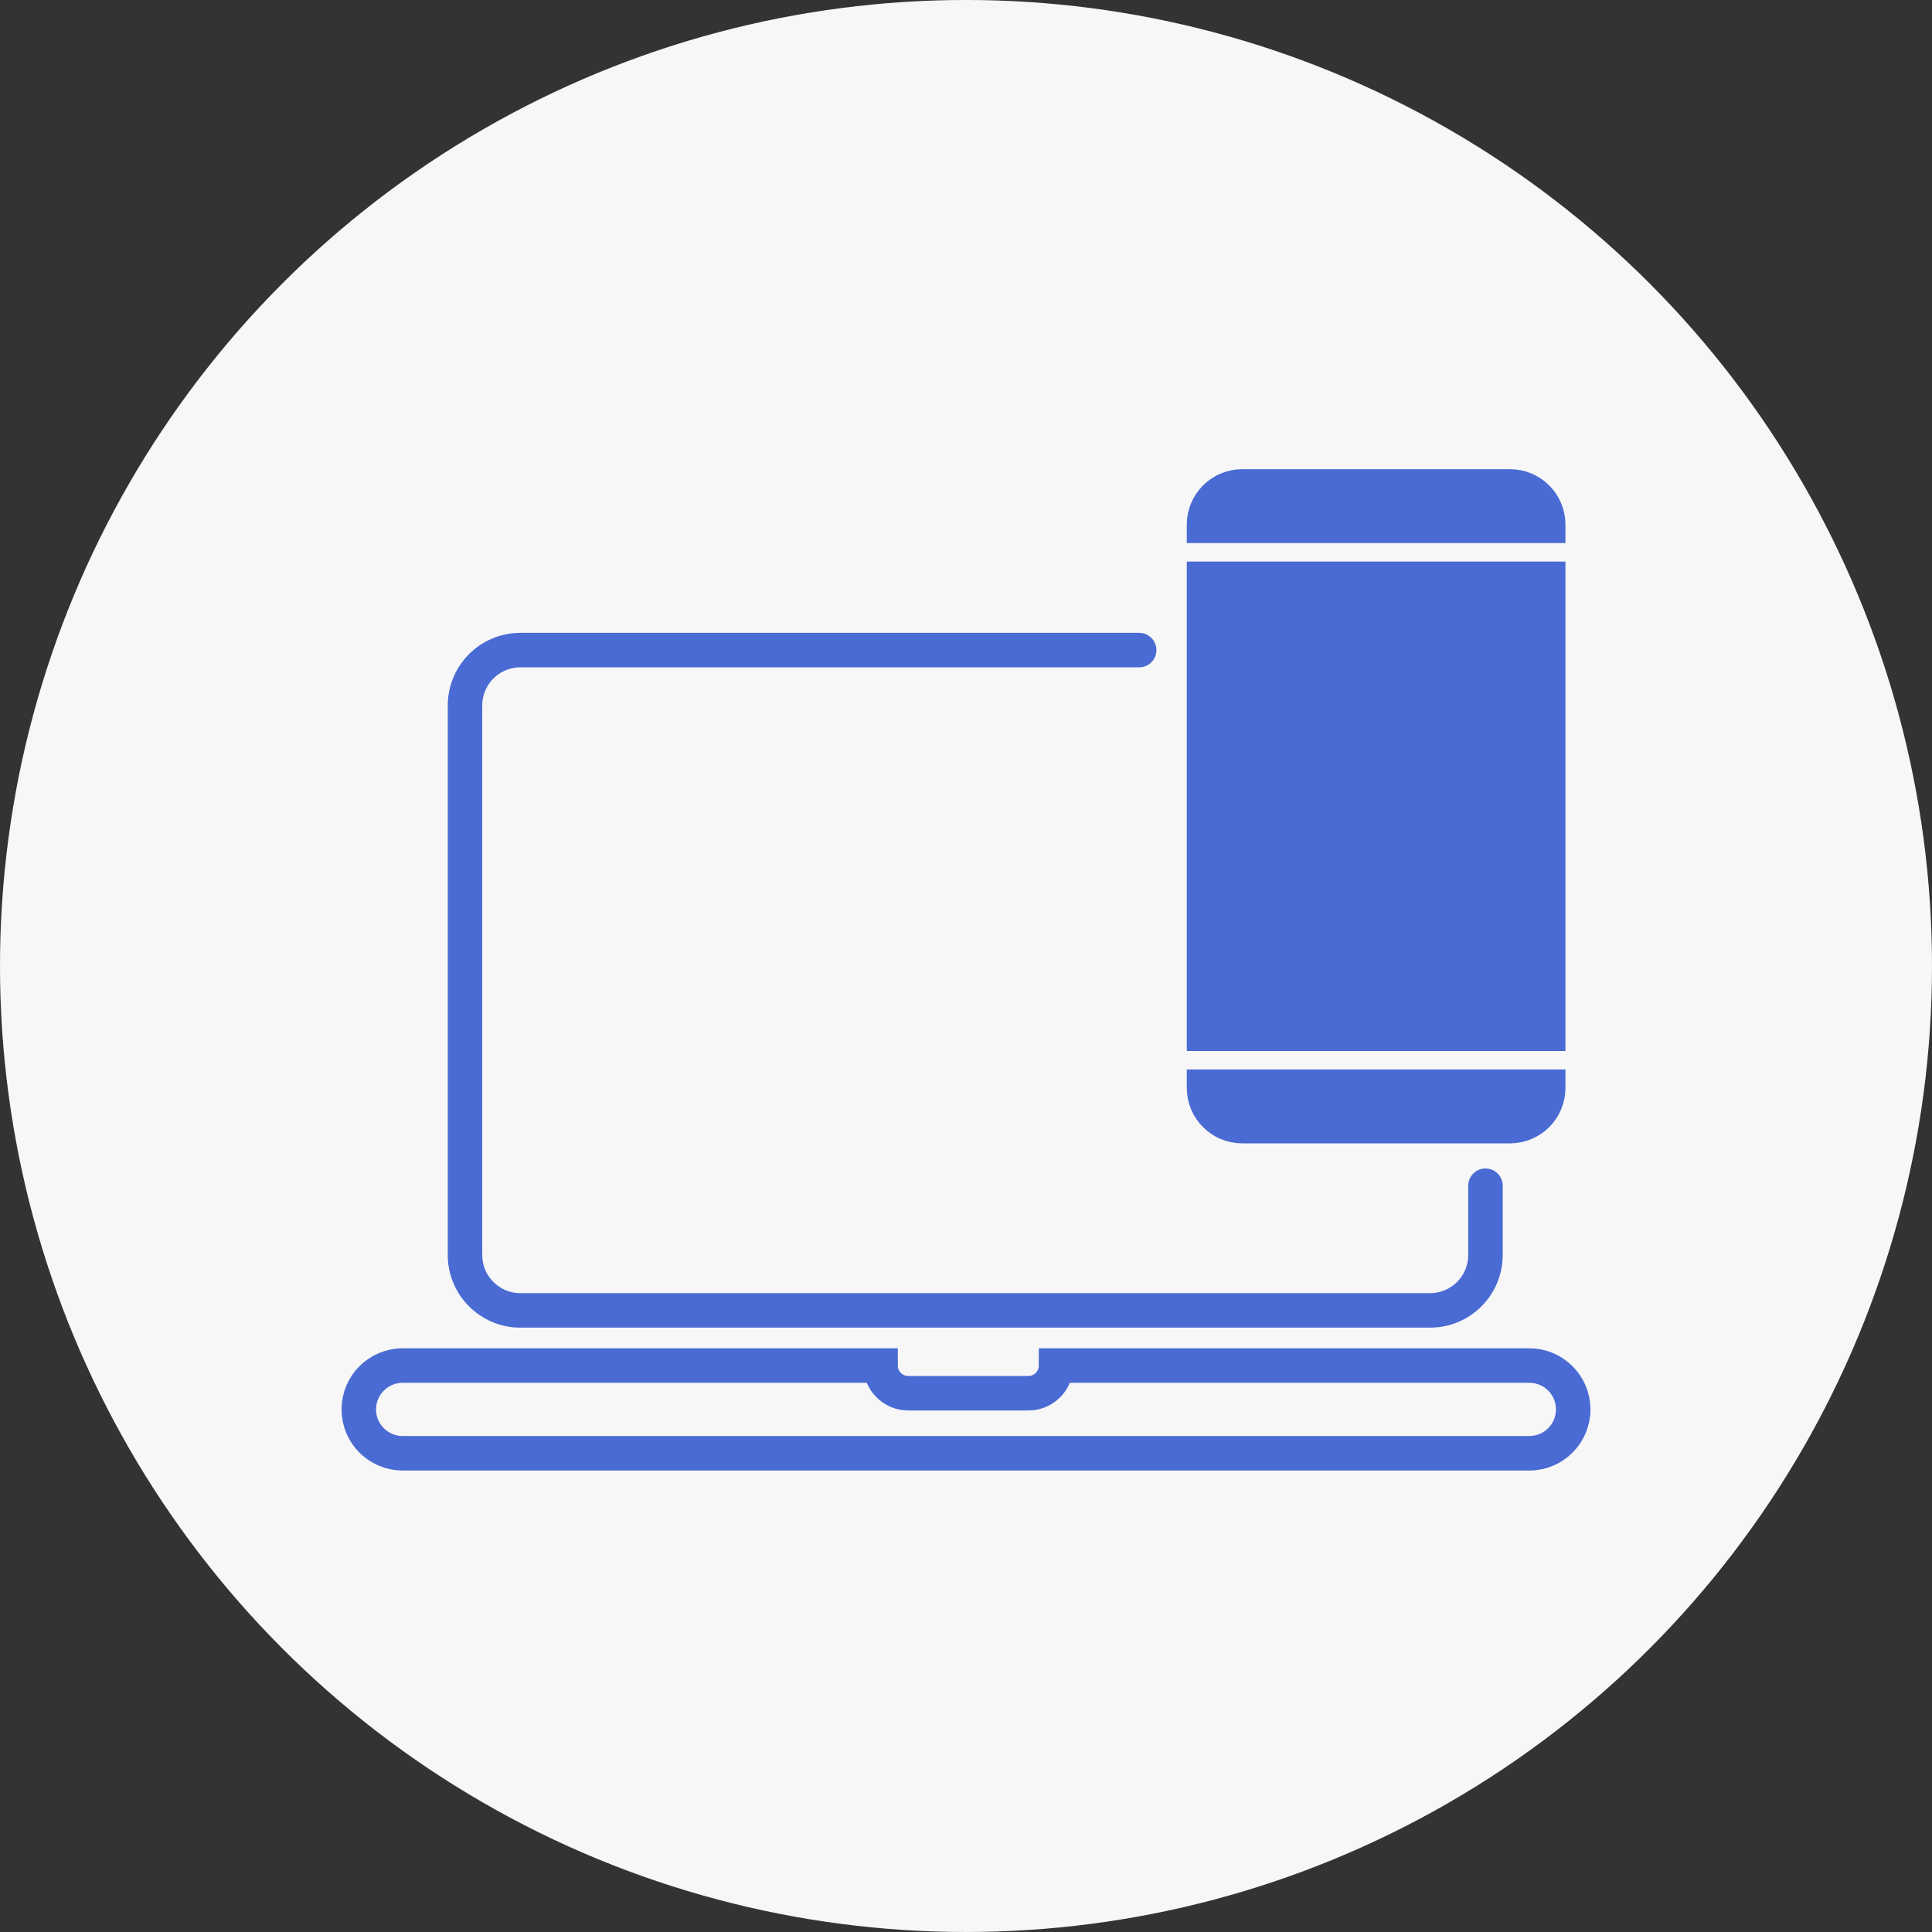
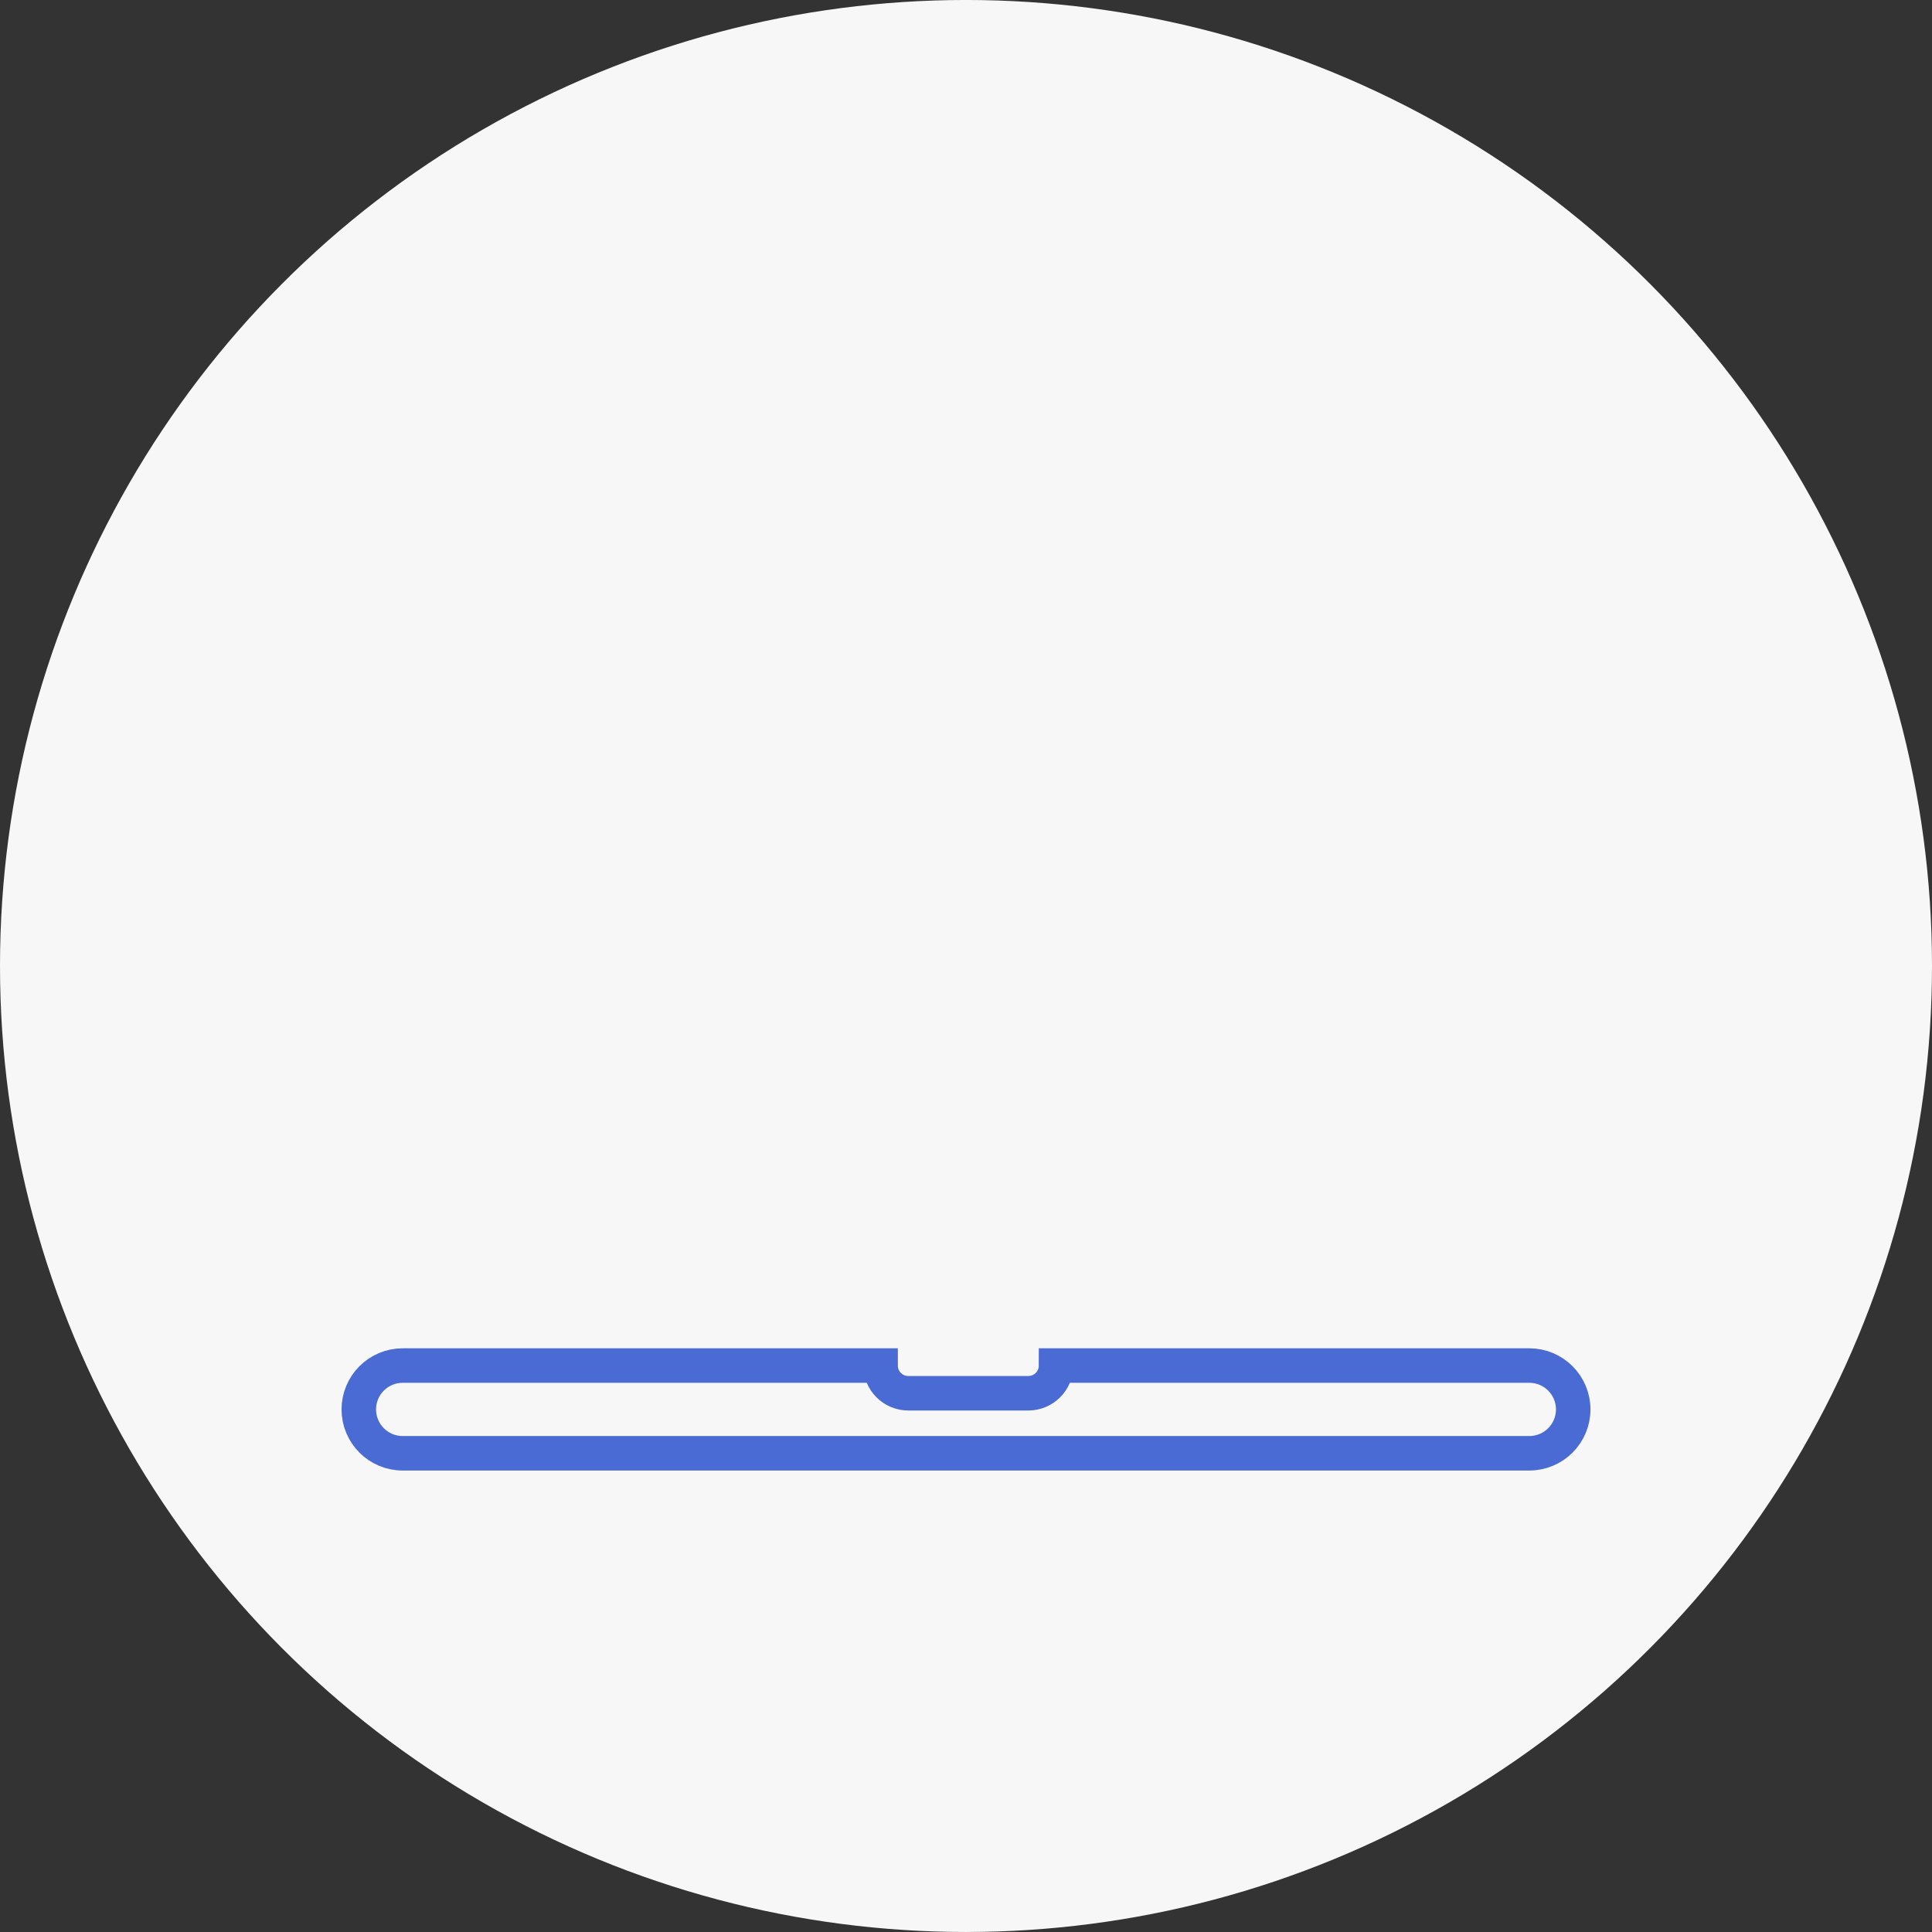
<svg xmlns="http://www.w3.org/2000/svg" width="140" height="140" viewBox="0 0 140 140" fill="none">
  <rect x="0" y="0" width="140" height="140" fill="#333333" stroke="none" />
  <g clip-path="url(#clip0_6680_276)">
    <circle cx="70" cy="69.999" r="70" fill="#F7F7F7" />
    <g clip-path="url(#clip1_6680_276)">
-       <path d="M82.548 47.108H37.711C35.494 47.108 33.696 48.906 33.696 51.123V90.941C33.696 93.158 35.494 94.956 37.711 94.956H103.627C105.845 94.956 107.643 93.158 107.643 90.941V85.922" stroke="#496BD3" stroke-width="2.5" stroke-linecap="round" />
      <path d="M29.179 98.953H63.81C63.81 100.062 64.709 100.96 65.817 100.96H74.517C75.626 100.96 76.525 100.062 76.525 98.953H110.821C112.577 98.953 114 100.376 114 102.132C114 103.887 112.577 105.31 110.821 105.31H29.179C27.423 105.31 26 103.887 26 102.132C26 100.376 27.423 98.953 29.179 98.953Z" stroke="#496BD3" stroke-width="2.5" />
-       <path d="M112.188 78.748V78.837C112.187 80.364 110.949 81.602 109.422 81.602H90.016C88.489 81.602 87.25 80.364 87.25 78.837V78.748H112.188ZM112.188 41.942V74.91H87.25V41.942H112.188ZM90.016 35.25H109.422C110.949 35.25 112.188 36.488 112.188 38.016V38.103H87.25V38.016C87.25 36.488 88.488 35.25 90.016 35.25Z" fill="#496BD3" stroke="#496BD3" stroke-width="2.5" />
    </g>
  </g>
  <defs>
    <clipPath id="clip0_6680_276">
      <rect width="140" height="140" fill="white" />
    </clipPath>
    <clipPath id="clip1_6680_276">
      <rect width="92" height="92" fill="white" transform="translate(24 24)" />
    </clipPath>
  </defs>
</svg>